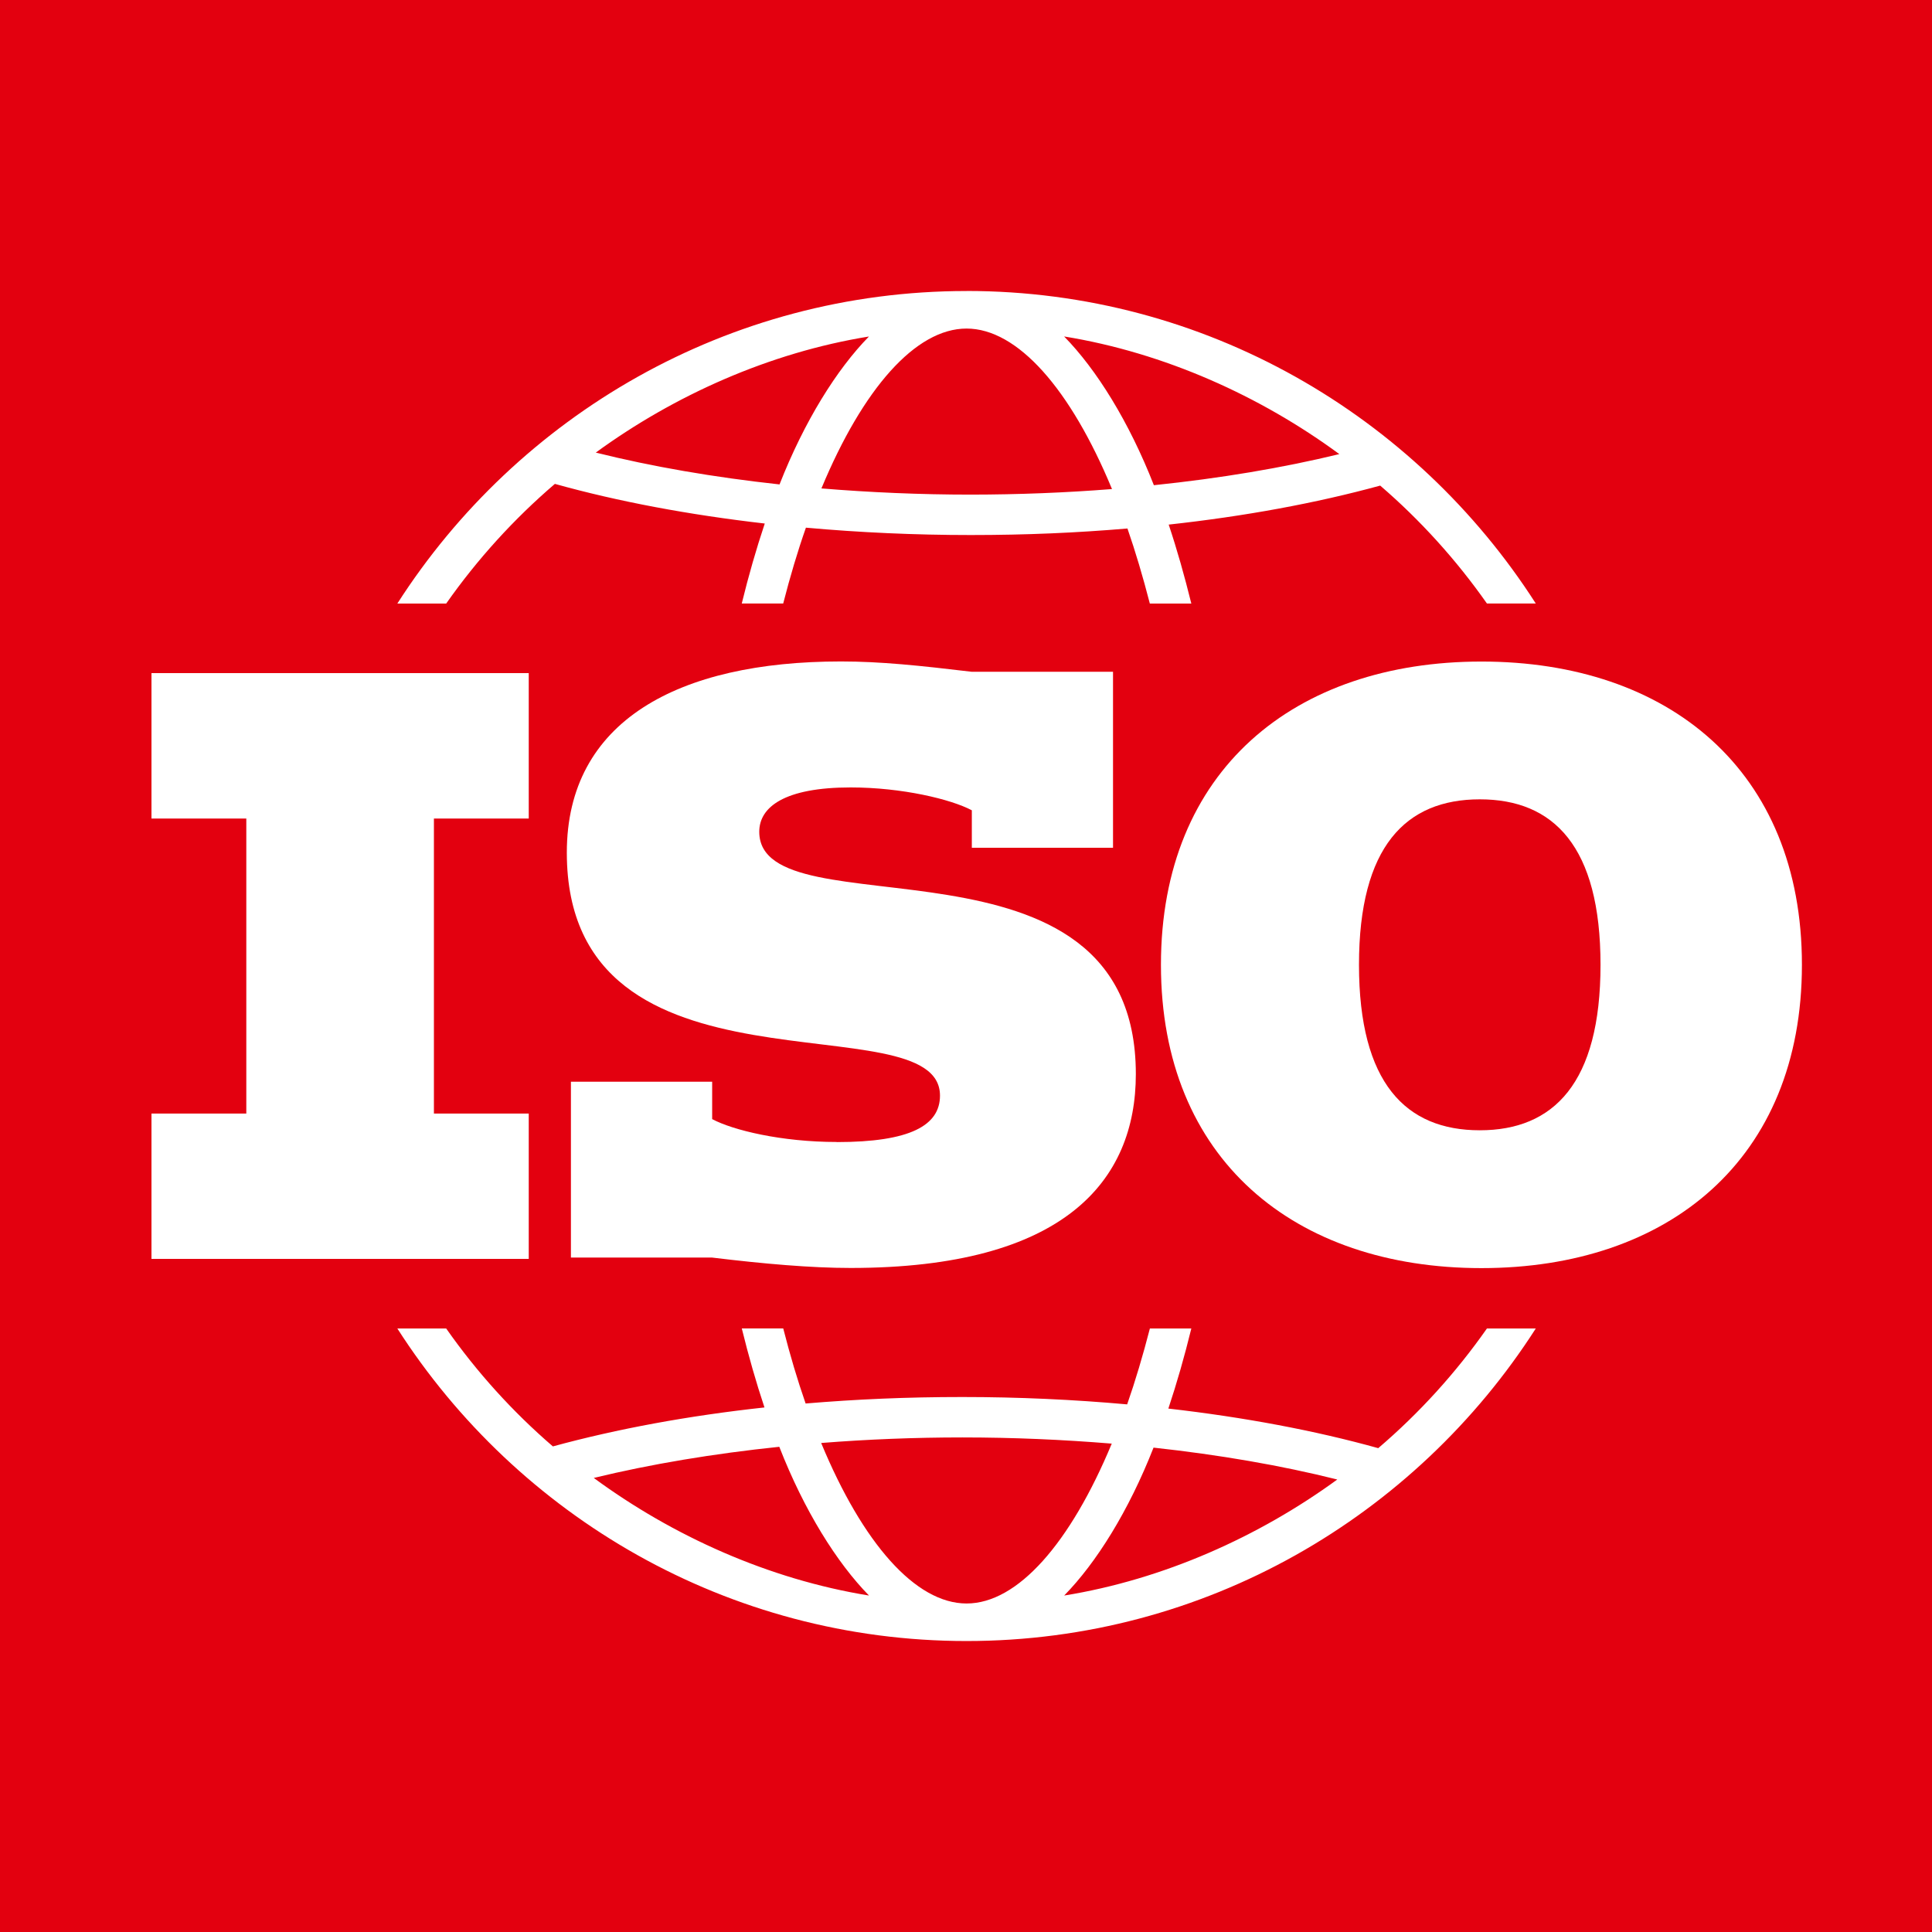
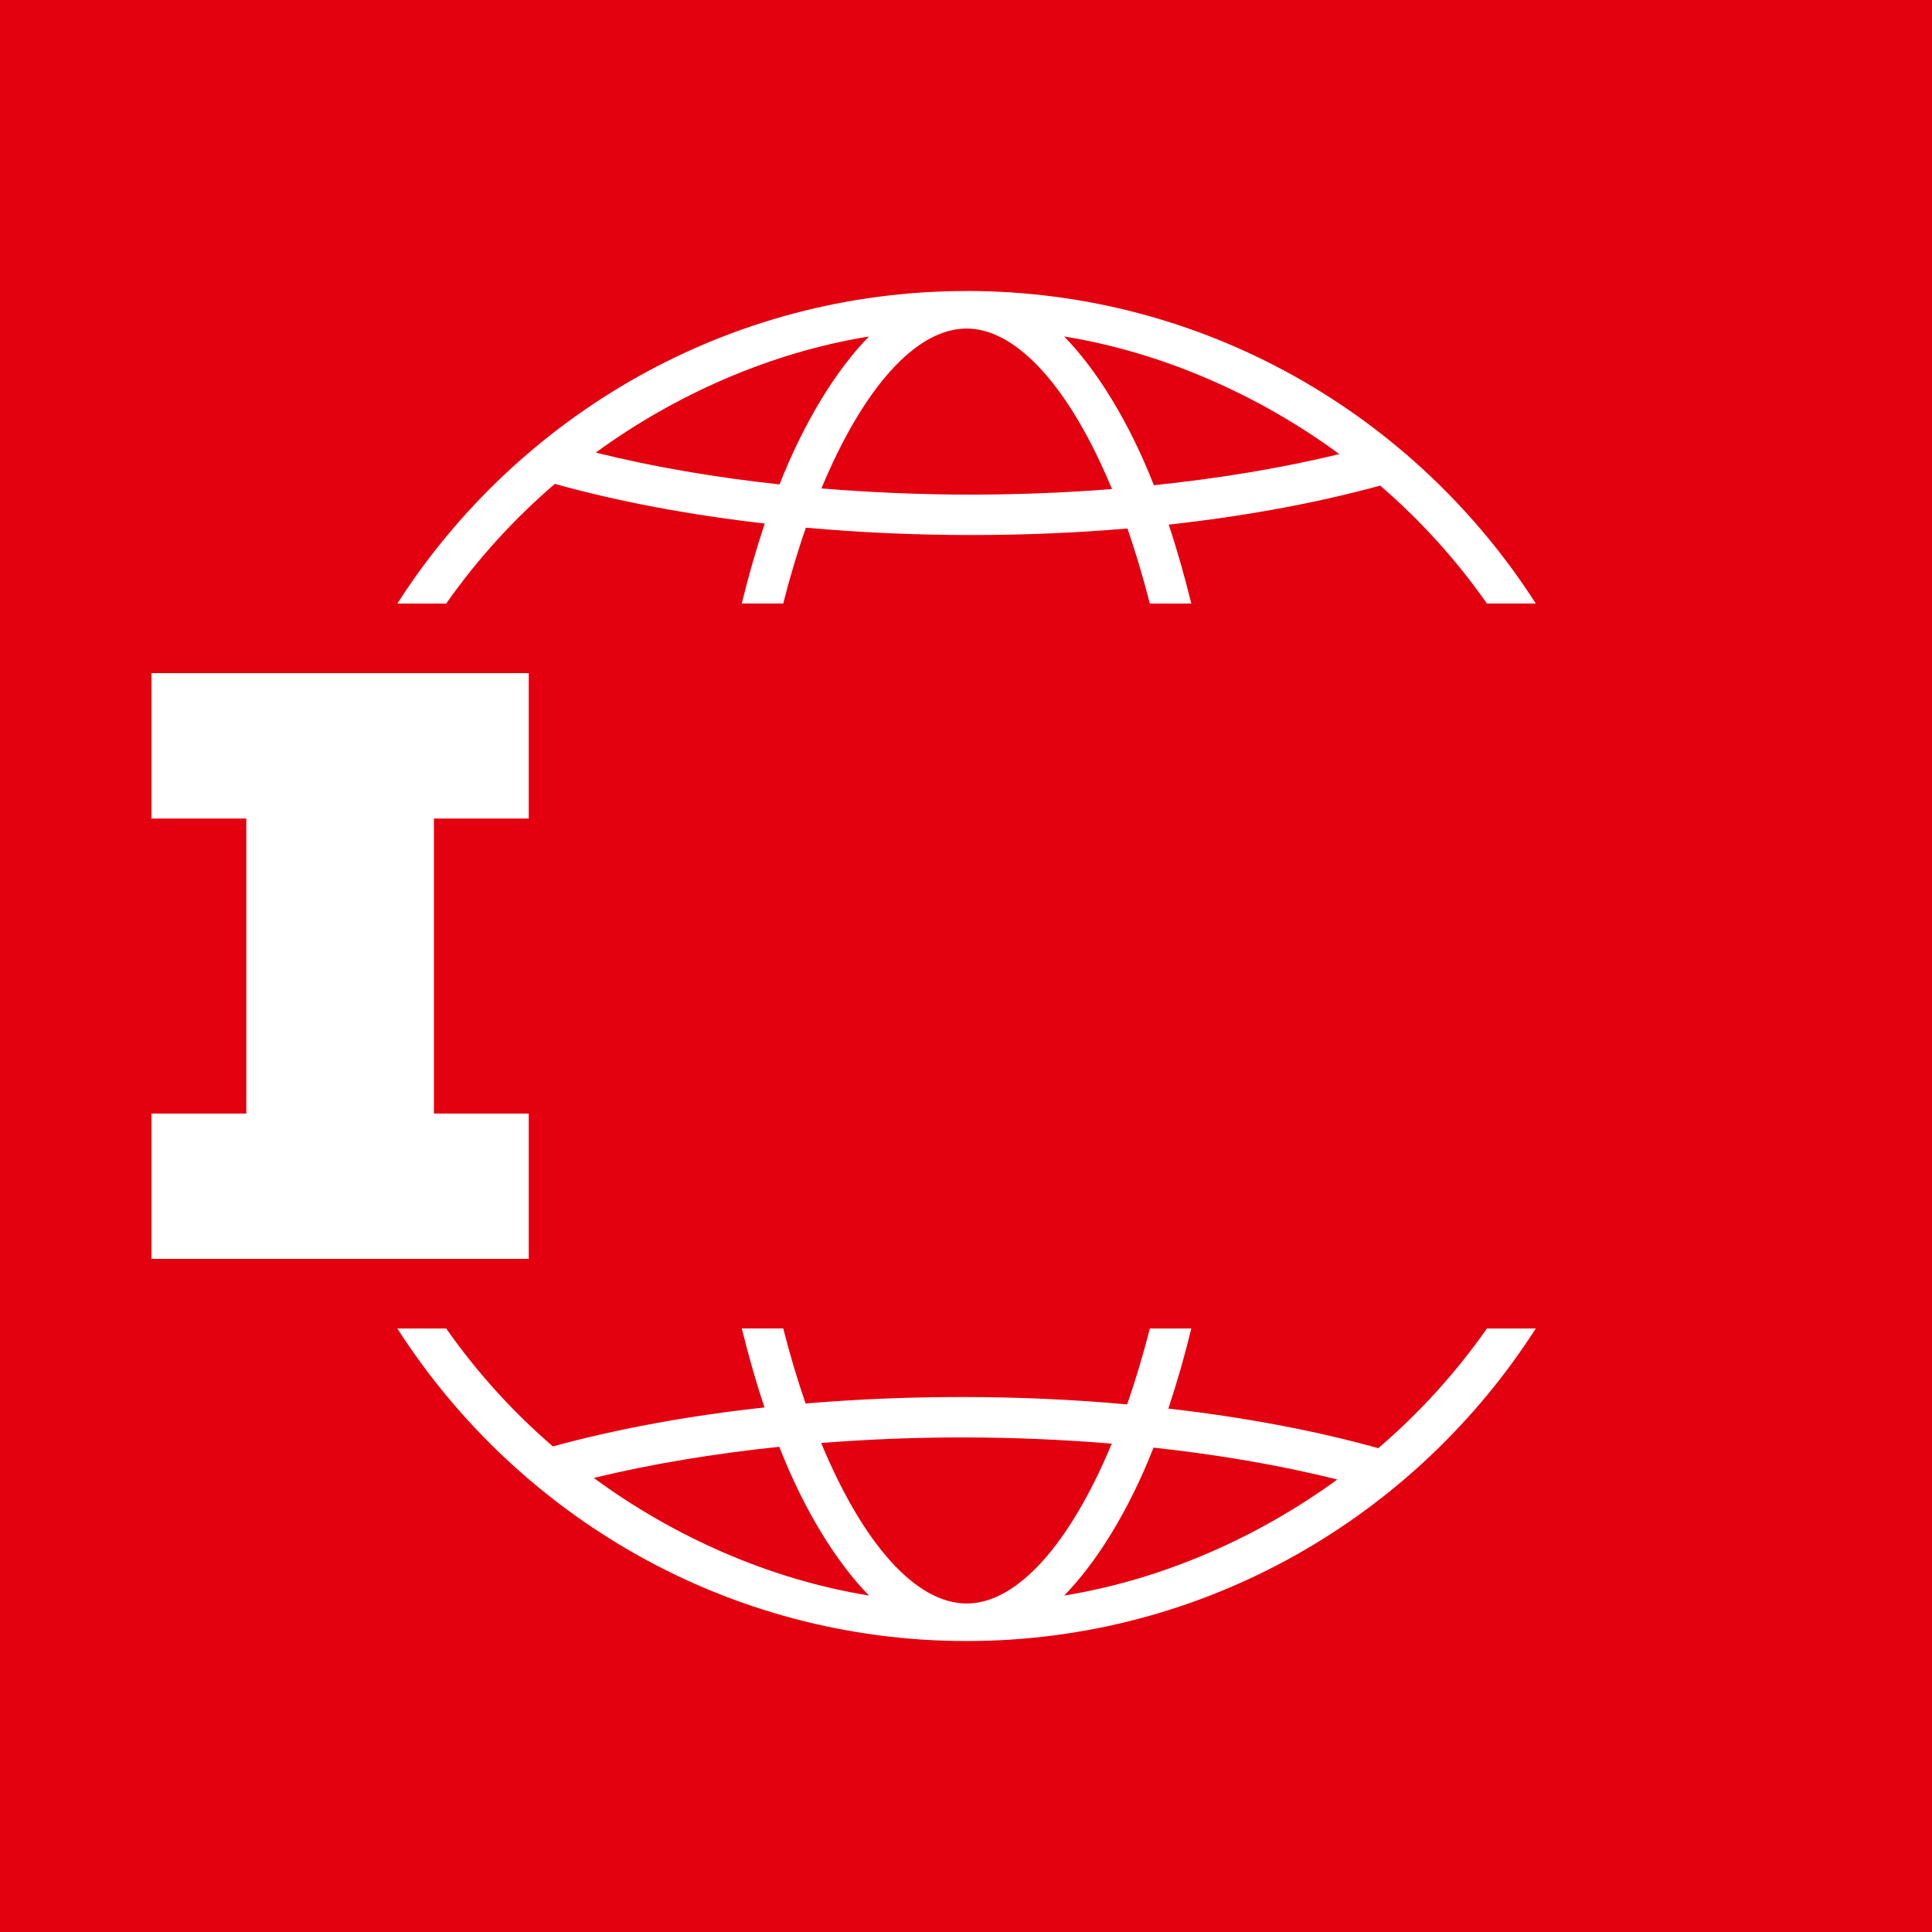
<svg xmlns="http://www.w3.org/2000/svg" id="uuid-3b227921-a45f-4bec-90a8-2cc0f1b0f9e2" viewBox="0 0 396.27 396.28">
  <rect x="0" y="0" width="396.27" height="396.28" fill="#333333" stroke="none" />
  <title>ISO logo - Brandlogos.net</title>
  <path id="uuid-5b567726-2d18-42fd-8962-5e0c1349083d" d="M0,396.28h396.27V0H0v396.27h0Z" style="fill:#e3000f;" />
  <g id="uuid-37d3687c-0004-4a24-b251-d1c758b2e8e7">
    <path id="uuid-4ece9f31-b3d5-4537-9e4b-27706bd1db33" d="M304.98,272.49c-6.38,9.1-13.87,17.35-22.29,24.54-12.94-3.61-27.54-6.35-43.05-8.12,1.73-5.19,3.31-10.69,4.71-16.42h-8.5c-1.43,5.54-2.98,10.75-4.66,15.56-10.99-.99-22.34-1.51-33.8-1.51s-21.75.46-32.15,1.33c-1.66-4.76-3.19-9.91-4.59-15.39h-8.5c1.39,5.65,2.94,11.08,4.65,16.2-15.55,1.69-30.17,4.38-43.4,7.99-8.26-7.11-15.61-15.24-21.88-24.18h-10.02c24.69,38.51,67.8,64.1,116.75,64.1s92.06-25.58,116.75-64.1h-10.02ZM121.78,303.14c11.65-2.83,24.53-4.98,38.06-6.39,5.09,13.05,11.79,23.77,18.4,30.51-20.6-3.33-40.28-12.23-56.45-24.12ZM198.25,328.89c-10.47,0-21.31-12.37-29.82-32.92,9.46-.75,19.18-1.14,28.97-1.14,10.38,0,20.65.45,30.63,1.27-8.51,20.47-19.32,32.79-29.77,32.79h0ZM218.27,327.26c6.59-6.71,13.25-17.38,18.33-30.34,13.42,1.46,26.15,3.65,37.69,6.54-16.08,11.72-35.61,20.5-56.02,23.8Z" style="fill:#fff;" />
-     <path id="uuid-94950646-575c-4ca5-8731-e8b3a608d19b" d="M303.86,135.69c-38.34,0-65.74,22.29-65.74,62.2s27.4,62.21,65.74,62.21,65.73-22.29,65.73-62.21-27.4-62.2-65.73-62.2ZM303.52,231.83c-15.15,0-24.78-9.65-24.78-33.94s9.62-33.94,24.78-33.94,24.76,9.66,24.76,33.94-9.62,33.94-24.76,33.94Z" style="fill:#fff;" />
-     <path id="uuid-132645a1-d50d-4ae2-afa5-b7f4d6a3eeb2" d="M171.64,234.25c15.05,0,21.16-3.41,21.16-9.53,0-19.87-76.54,3.28-76.54-49.84,0-27,22.86-39.21,56.23-39.21,8.1,0,16.19.85,26.84,2.12h28.96v36.09h-28.96v-7.68c-4.26-2.27-14.34-4.69-24.85-4.69-13.5,0-18.75,3.98-18.75,9.09,0,21.16,77.24-3.13,77.24,49.71,0,21.87-14.63,39.76-58.5,39.76-8.1,0-17.75-.84-28.4-2.13h-28.97v-36.07h28.97v7.67c4.26,2.27,14.2,4.69,25.56,4.69" style="fill:#fff;" />
    <polygon id="uuid-680fbae2-e906-4078-899d-129062bebf48" points="31.07 228.4 50.52 228.4 50.52 167.89 31.07 167.89 31.07 138.06 108.45 138.06 108.45 167.89 89 167.89 89 228.4 108.45 228.4 108.45 258.21 31.07 258.21 31.07 228.4" style="fill:#fff;" />
    <path id="uuid-44d4e10a-4872-4f7d-bb9b-4168d50866ba" d="M198.25,59.69c-48.95,0-92.06,25.58-116.75,64.1h10.02c6.38-9.08,13.87-17.33,22.29-24.54,12.95,3.62,27.55,6.35,43.05,8.13-1.74,5.2-3.32,10.69-4.72,16.41h8.5c1.42-5.54,2.97-10.75,4.66-15.56,10.98.99,22.34,1.51,33.8,1.51s21.74-.46,32.15-1.34c1.65,4.76,3.18,9.91,4.59,15.39h8.51c-1.39-5.63-2.93-11.08-4.64-16.19,15.54-1.7,30.16-4.38,43.38-8,8.26,7.11,15.61,15.24,21.89,24.18h10.02c-24.69-38.52-67.8-64.1-116.75-64.1h0ZM159.89,99.36c-13.42-1.46-26.15-3.65-37.69-6.53,16.08-11.73,35.61-20.51,56.03-23.81-6.59,6.71-13.26,17.39-18.34,30.34ZM199.11,101.45c-10.38,0-20.65-.45-30.63-1.27,8.51-20.47,19.32-32.79,29.77-32.79s21.32,12.37,29.83,32.92c-9.47.75-19.18,1.13-28.97,1.14ZM236.67,99.52c-5.1-13.04-11.79-23.76-18.41-30.51,20.59,3.34,40.28,12.24,56.45,24.13-11.65,2.83-24.52,4.98-38.05,6.38Z" style="fill:#fff;" />
  </g>
</svg>